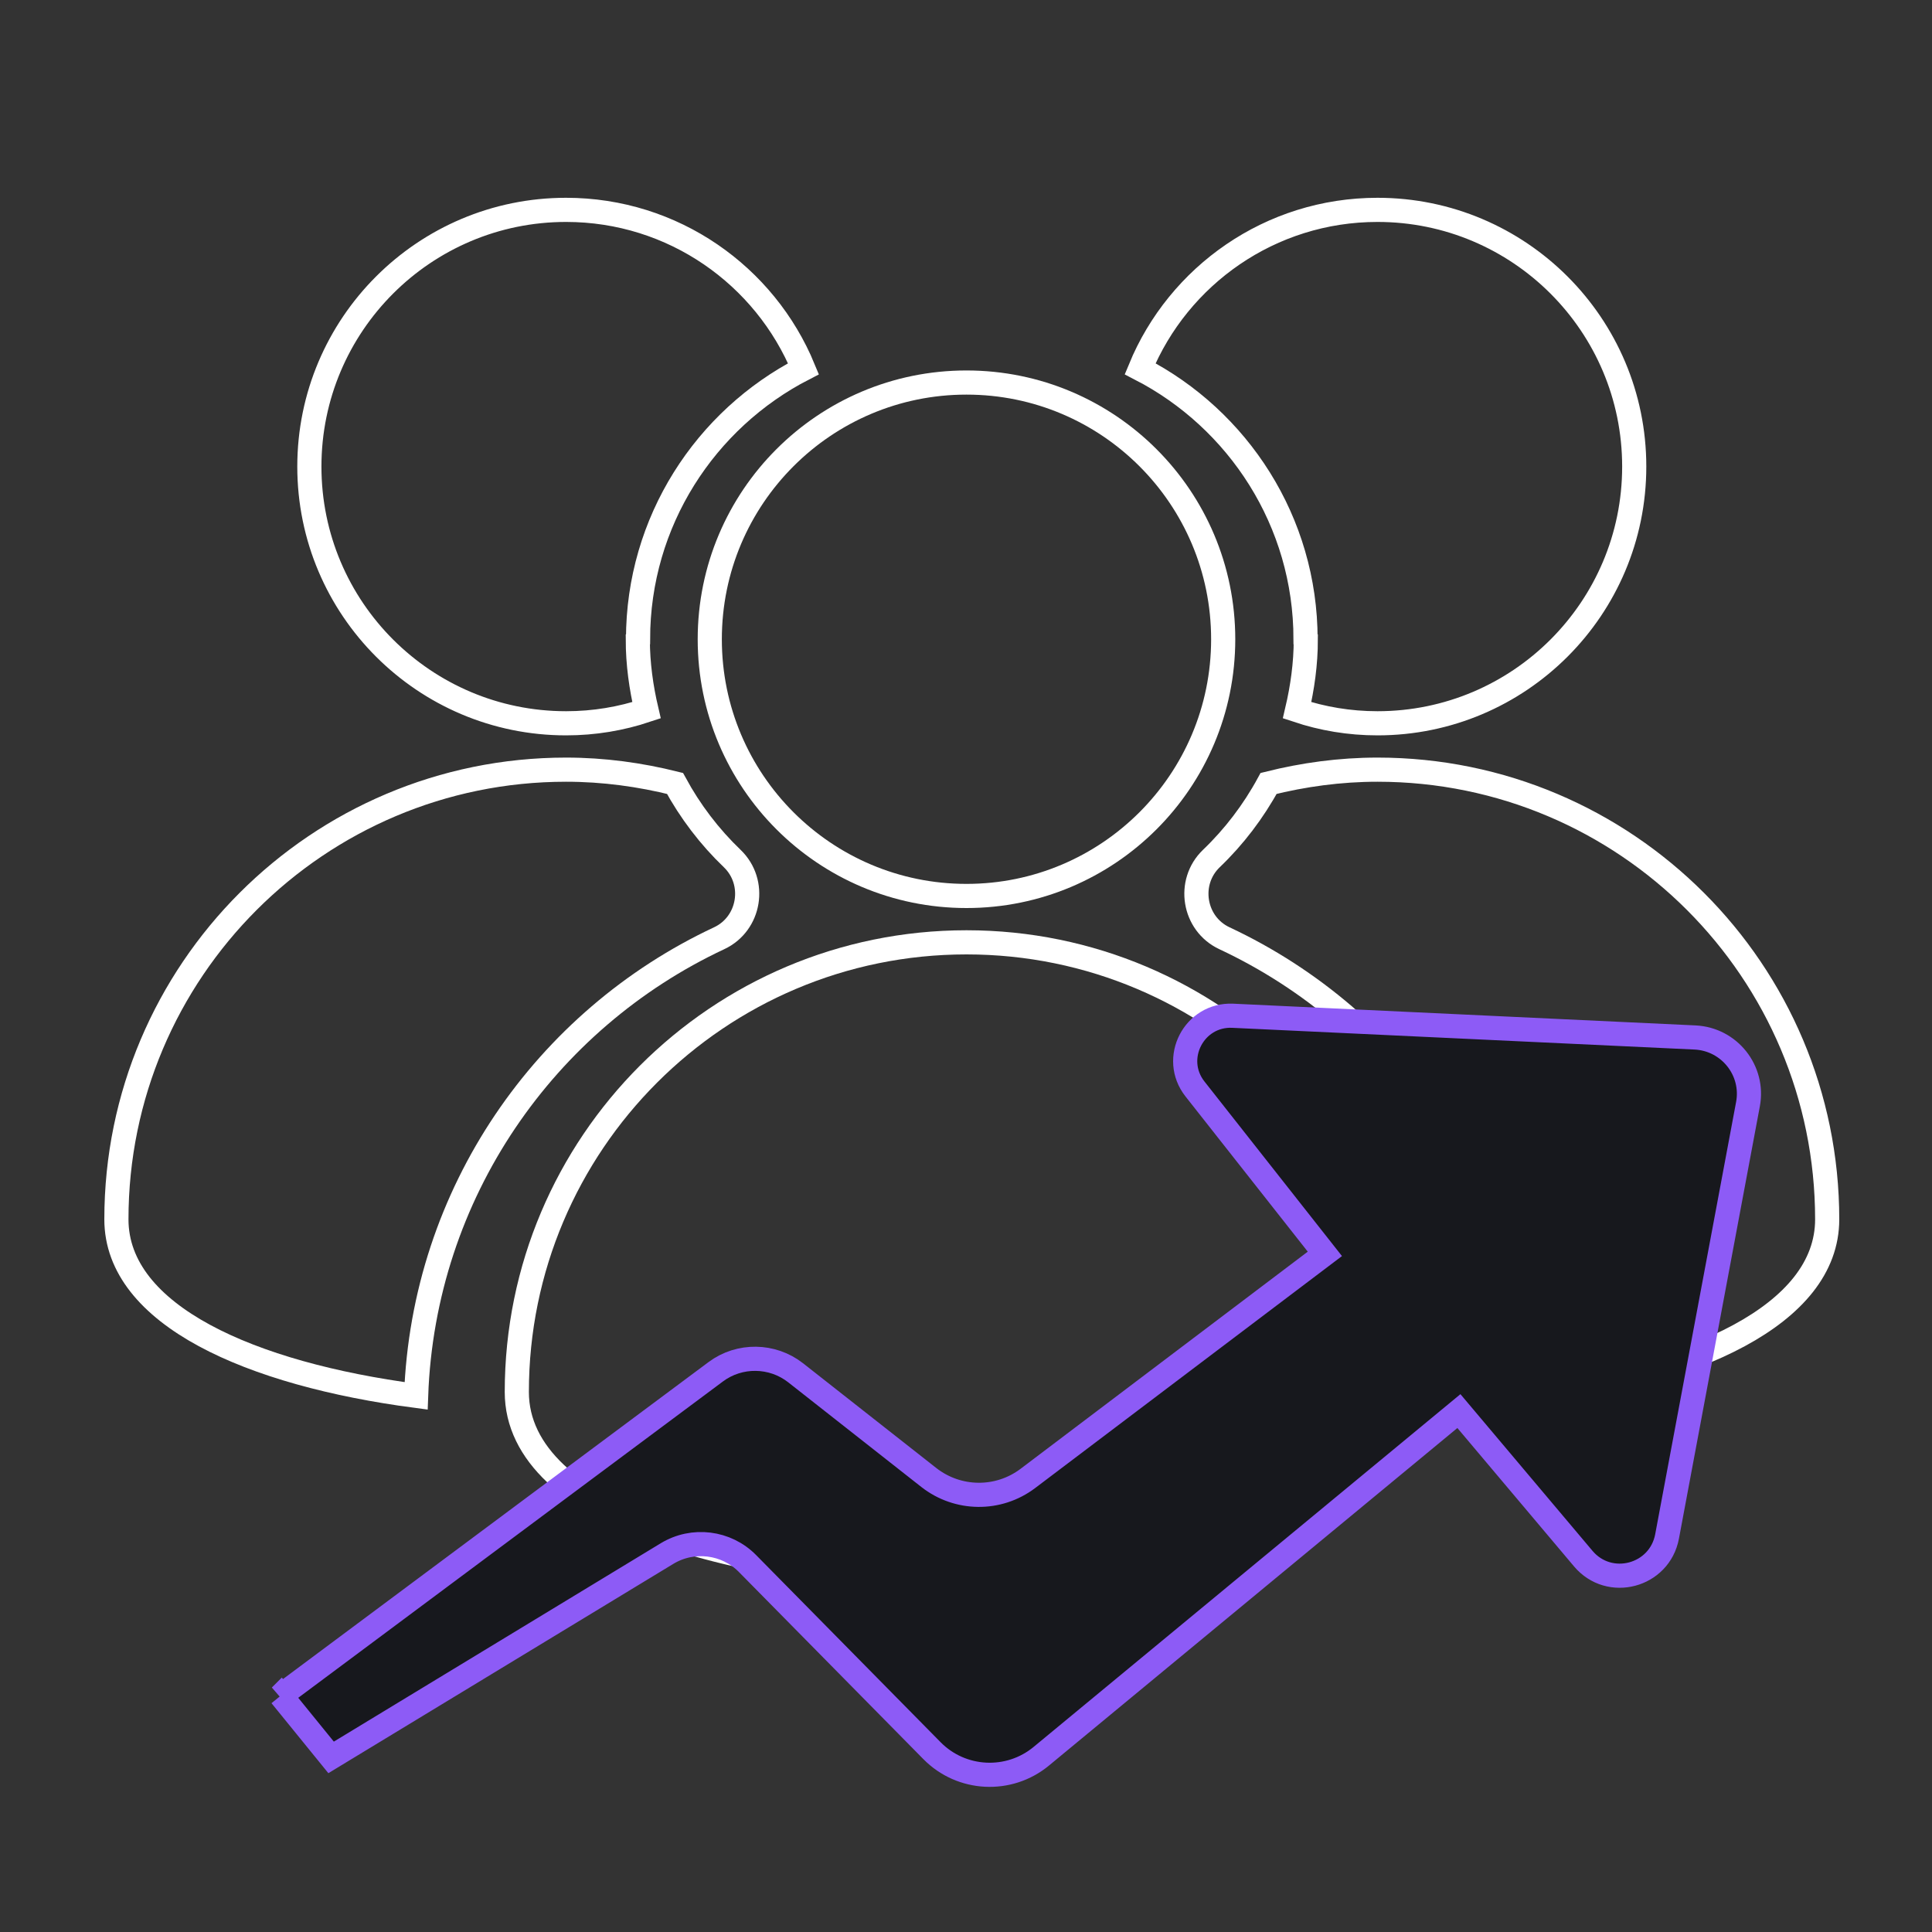
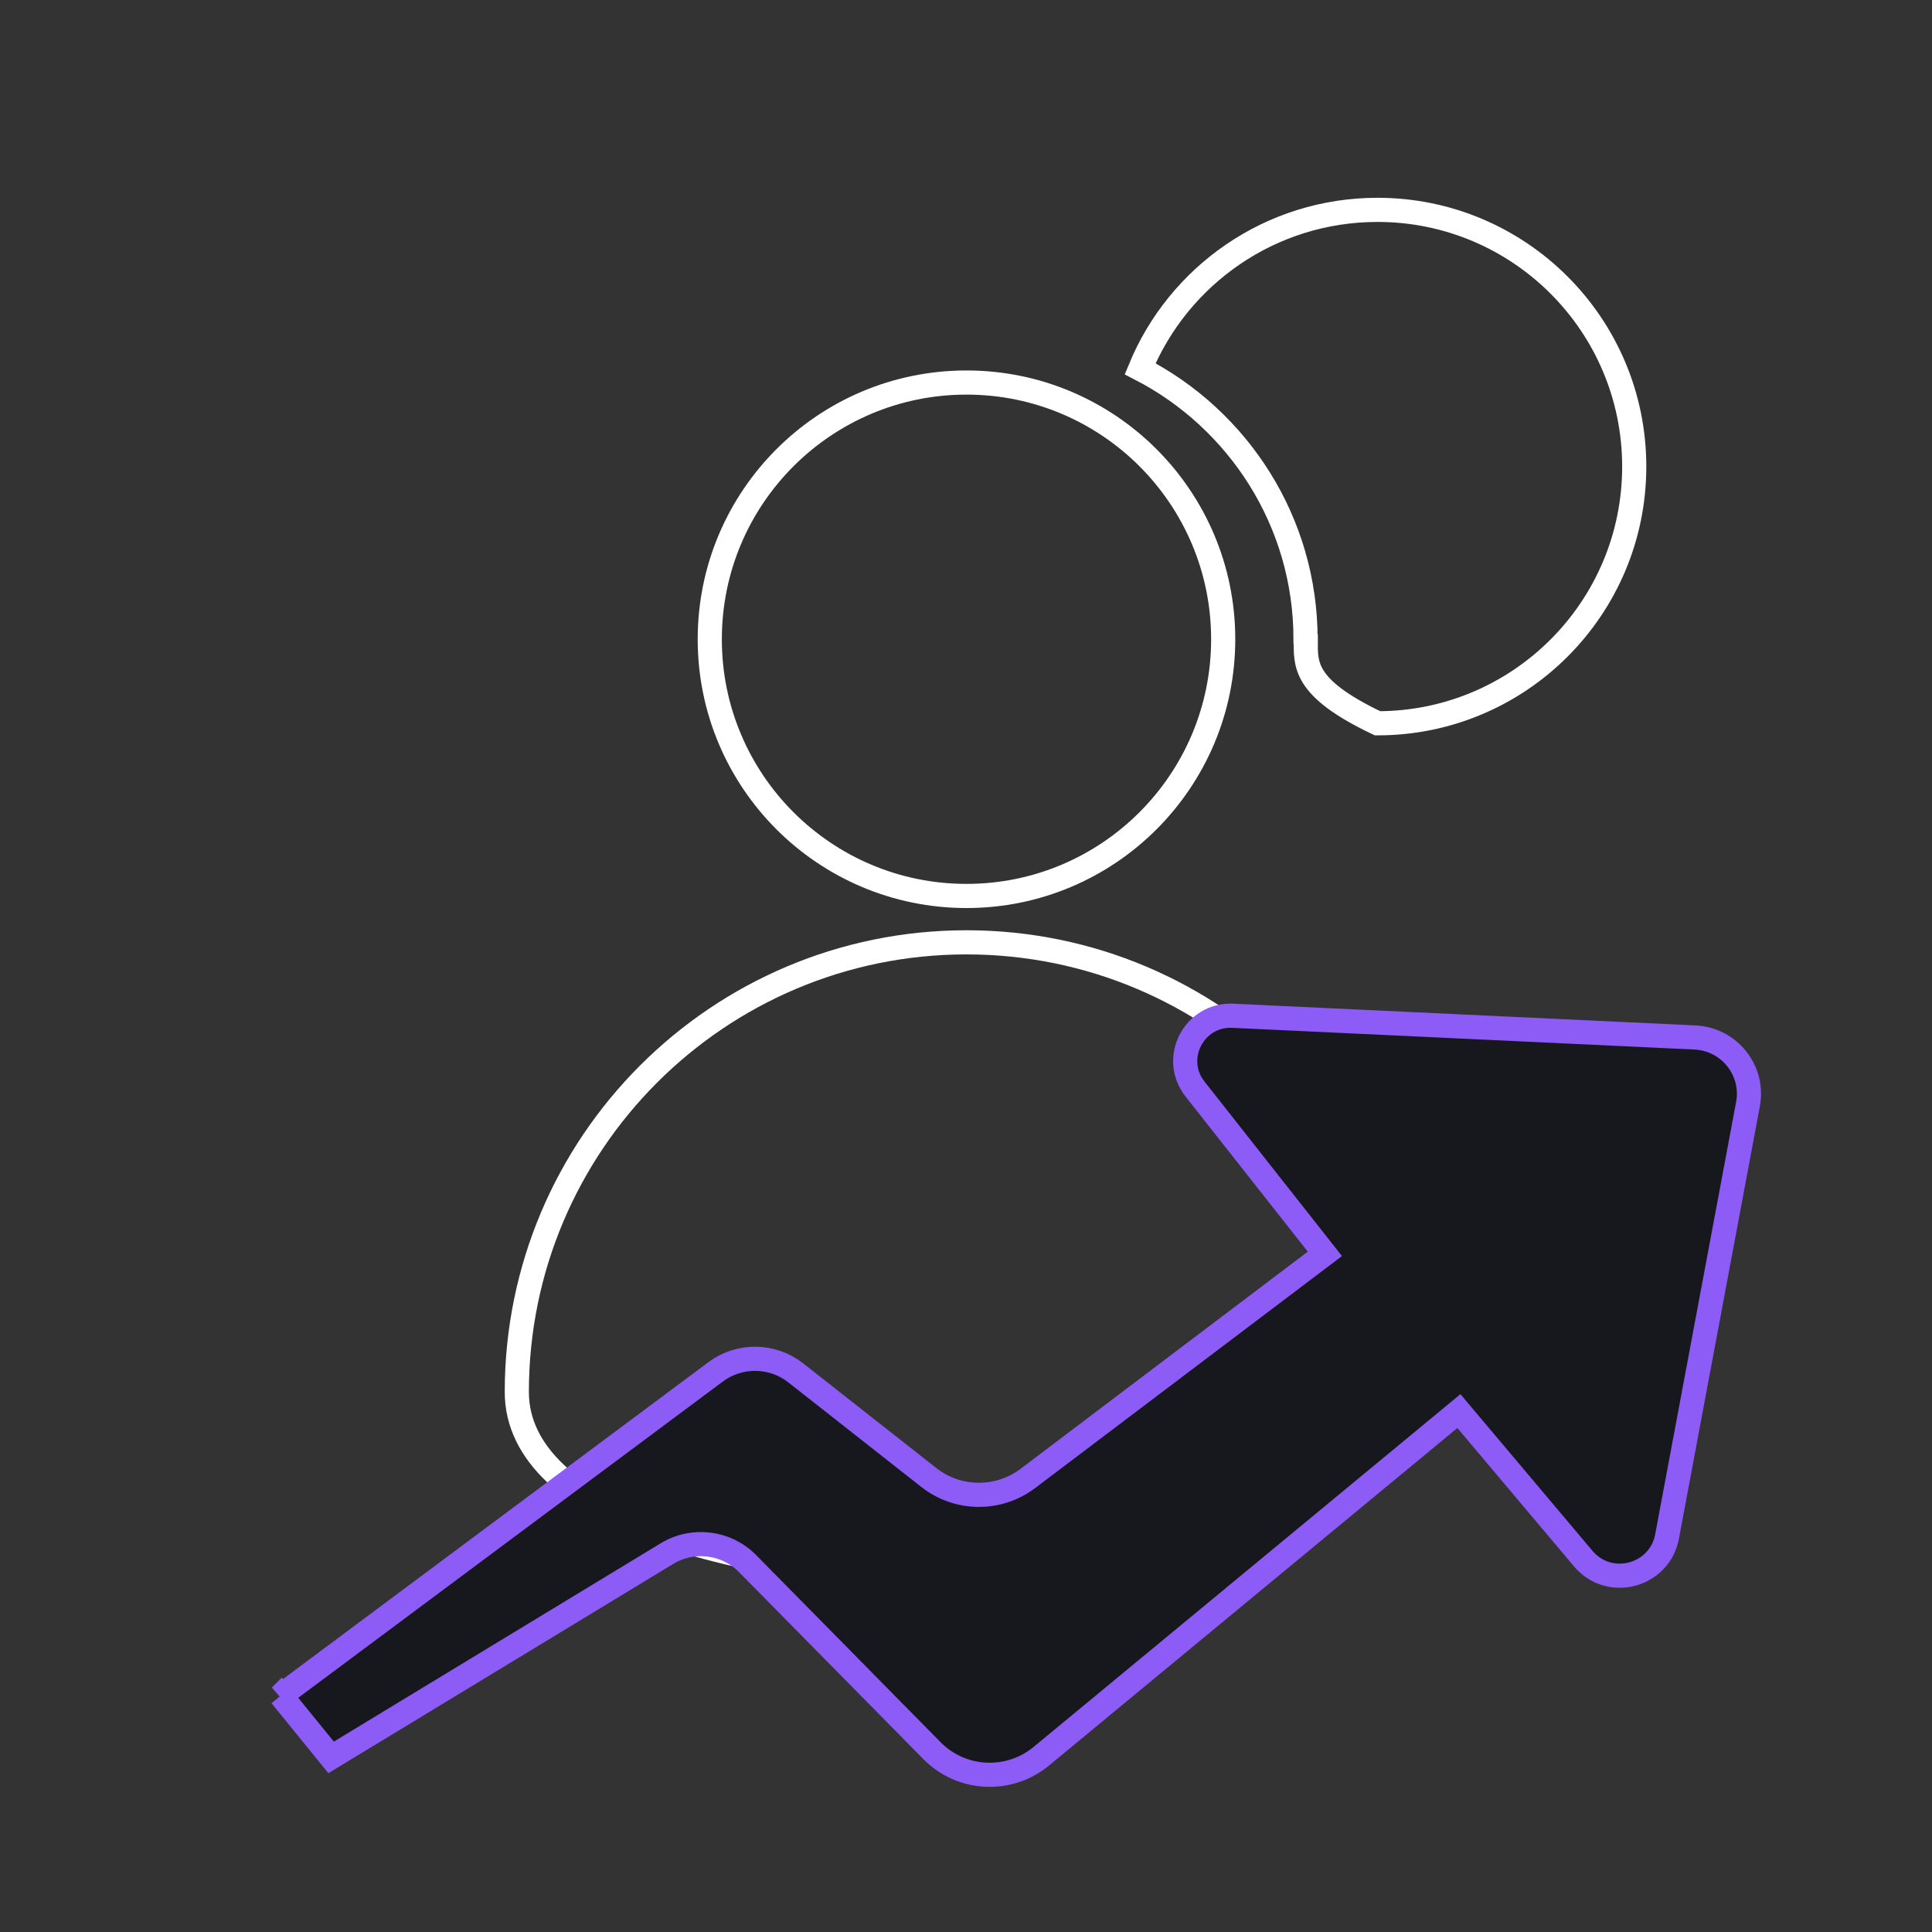
<svg xmlns="http://www.w3.org/2000/svg" width="80" height="80" viewBox="0 0 80 80" fill="none">
  <rect x="0" y="0" width="80" height="80" fill="#333333" stroke="none" />
  <path d="M40.02 37.1C45.891 37.1 50.65 32.341 50.65 26.47C50.65 20.599 45.891 15.84 40.02 15.84C34.149 15.84 29.39 20.599 29.39 26.47C29.39 32.341 34.149 37.1 40.02 37.1Z" stroke="white" stroke-miterlimit="10" />
  <path d="M58.64 57.64C58.64 67.92 21.4 67.92 21.4 57.64C21.4 47.36 29.74 39.02 40.02 39.02C50.3 39.02 58.64 47.36 58.64 57.64Z" stroke="white" stroke-miterlimit="10" />
-   <path d="M26.42 26.47C26.42 21.59 29.21 17.36 33.27 15.27C31.68 11.41 27.88 8.69 23.44 8.69C17.57 8.69 12.81 13.45 12.81 19.32C12.81 25.19 17.57 29.95 23.44 29.95C24.61 29.95 25.72 29.76 26.77 29.41C26.55 28.47 26.41 27.49 26.41 26.48L26.42 26.47Z" stroke="white" stroke-miterlimit="10" />
-   <path d="M27.95 32.44C26.51 32.08 25 31.87 23.44 31.87C13.16 31.87 4.82 40.21 4.82 50.49C4.82 54.47 10.4 56.9 17.23 57.8C17.53 49.4 22.58 42.22 29.78 38.85C31.06 38.25 31.34 36.53 30.32 35.55C29.38 34.65 28.58 33.6 27.95 32.44Z" stroke="white" stroke-miterlimit="10" />
-   <path d="M54.06 26.47C54.06 21.59 51.27 17.36 47.21 15.27C48.8 11.41 52.6 8.69 57.04 8.69C62.91 8.69 67.67 13.45 67.67 19.32C67.67 25.19 62.91 29.95 57.04 29.95C55.87 29.95 54.76 29.76 53.71 29.41C53.93 28.47 54.07 27.49 54.07 26.48L54.06 26.47Z" stroke="white" stroke-miterlimit="10" />
-   <path d="M52.53 32.44C53.97 32.08 55.48 31.87 57.04 31.87C67.32 31.87 75.66 40.21 75.66 50.49C75.66 54.47 70.08 56.9 63.25 57.8C62.95 49.4 57.9 42.22 50.7 38.85C49.42 38.25 49.14 36.53 50.16 35.55C51.1 34.65 51.9 33.6 52.53 32.44Z" stroke="white" stroke-miterlimit="10" />
+   <path d="M54.06 26.47C54.06 21.59 51.27 17.36 47.21 15.27C48.8 11.41 52.6 8.69 57.04 8.69C62.91 8.69 67.67 13.45 67.67 19.32C67.67 25.19 62.91 29.95 57.04 29.95C53.93 28.47 54.07 27.49 54.07 26.48L54.06 26.47Z" stroke="white" stroke-miterlimit="10" />
  <path d="M11.61 70.23L29.64 56.8C30.62 56.07 31.98 56.09 32.94 56.84L38.46 61.18C39.66 62.12 41.34 62.14 42.56 61.22L54.86 51.92L49.48 45.09C48.49 43.83 49.44 41.99 51.04 42.06L70.19 42.96C71.61 43.03 72.64 44.33 72.38 45.72L69.03 63.62C68.72 65.27 66.64 65.82 65.56 64.54L60.41 58.43L43.12 72.72C41.78 73.83 39.81 73.73 38.59 72.49L30.96 64.75C30.08 63.85 28.69 63.68 27.62 64.33L13.71 72.77L11.63 70.21L11.61 70.23Z" fill="#17181D" stroke="#8D5BF6" stroke-miterlimit="10" />
</svg>